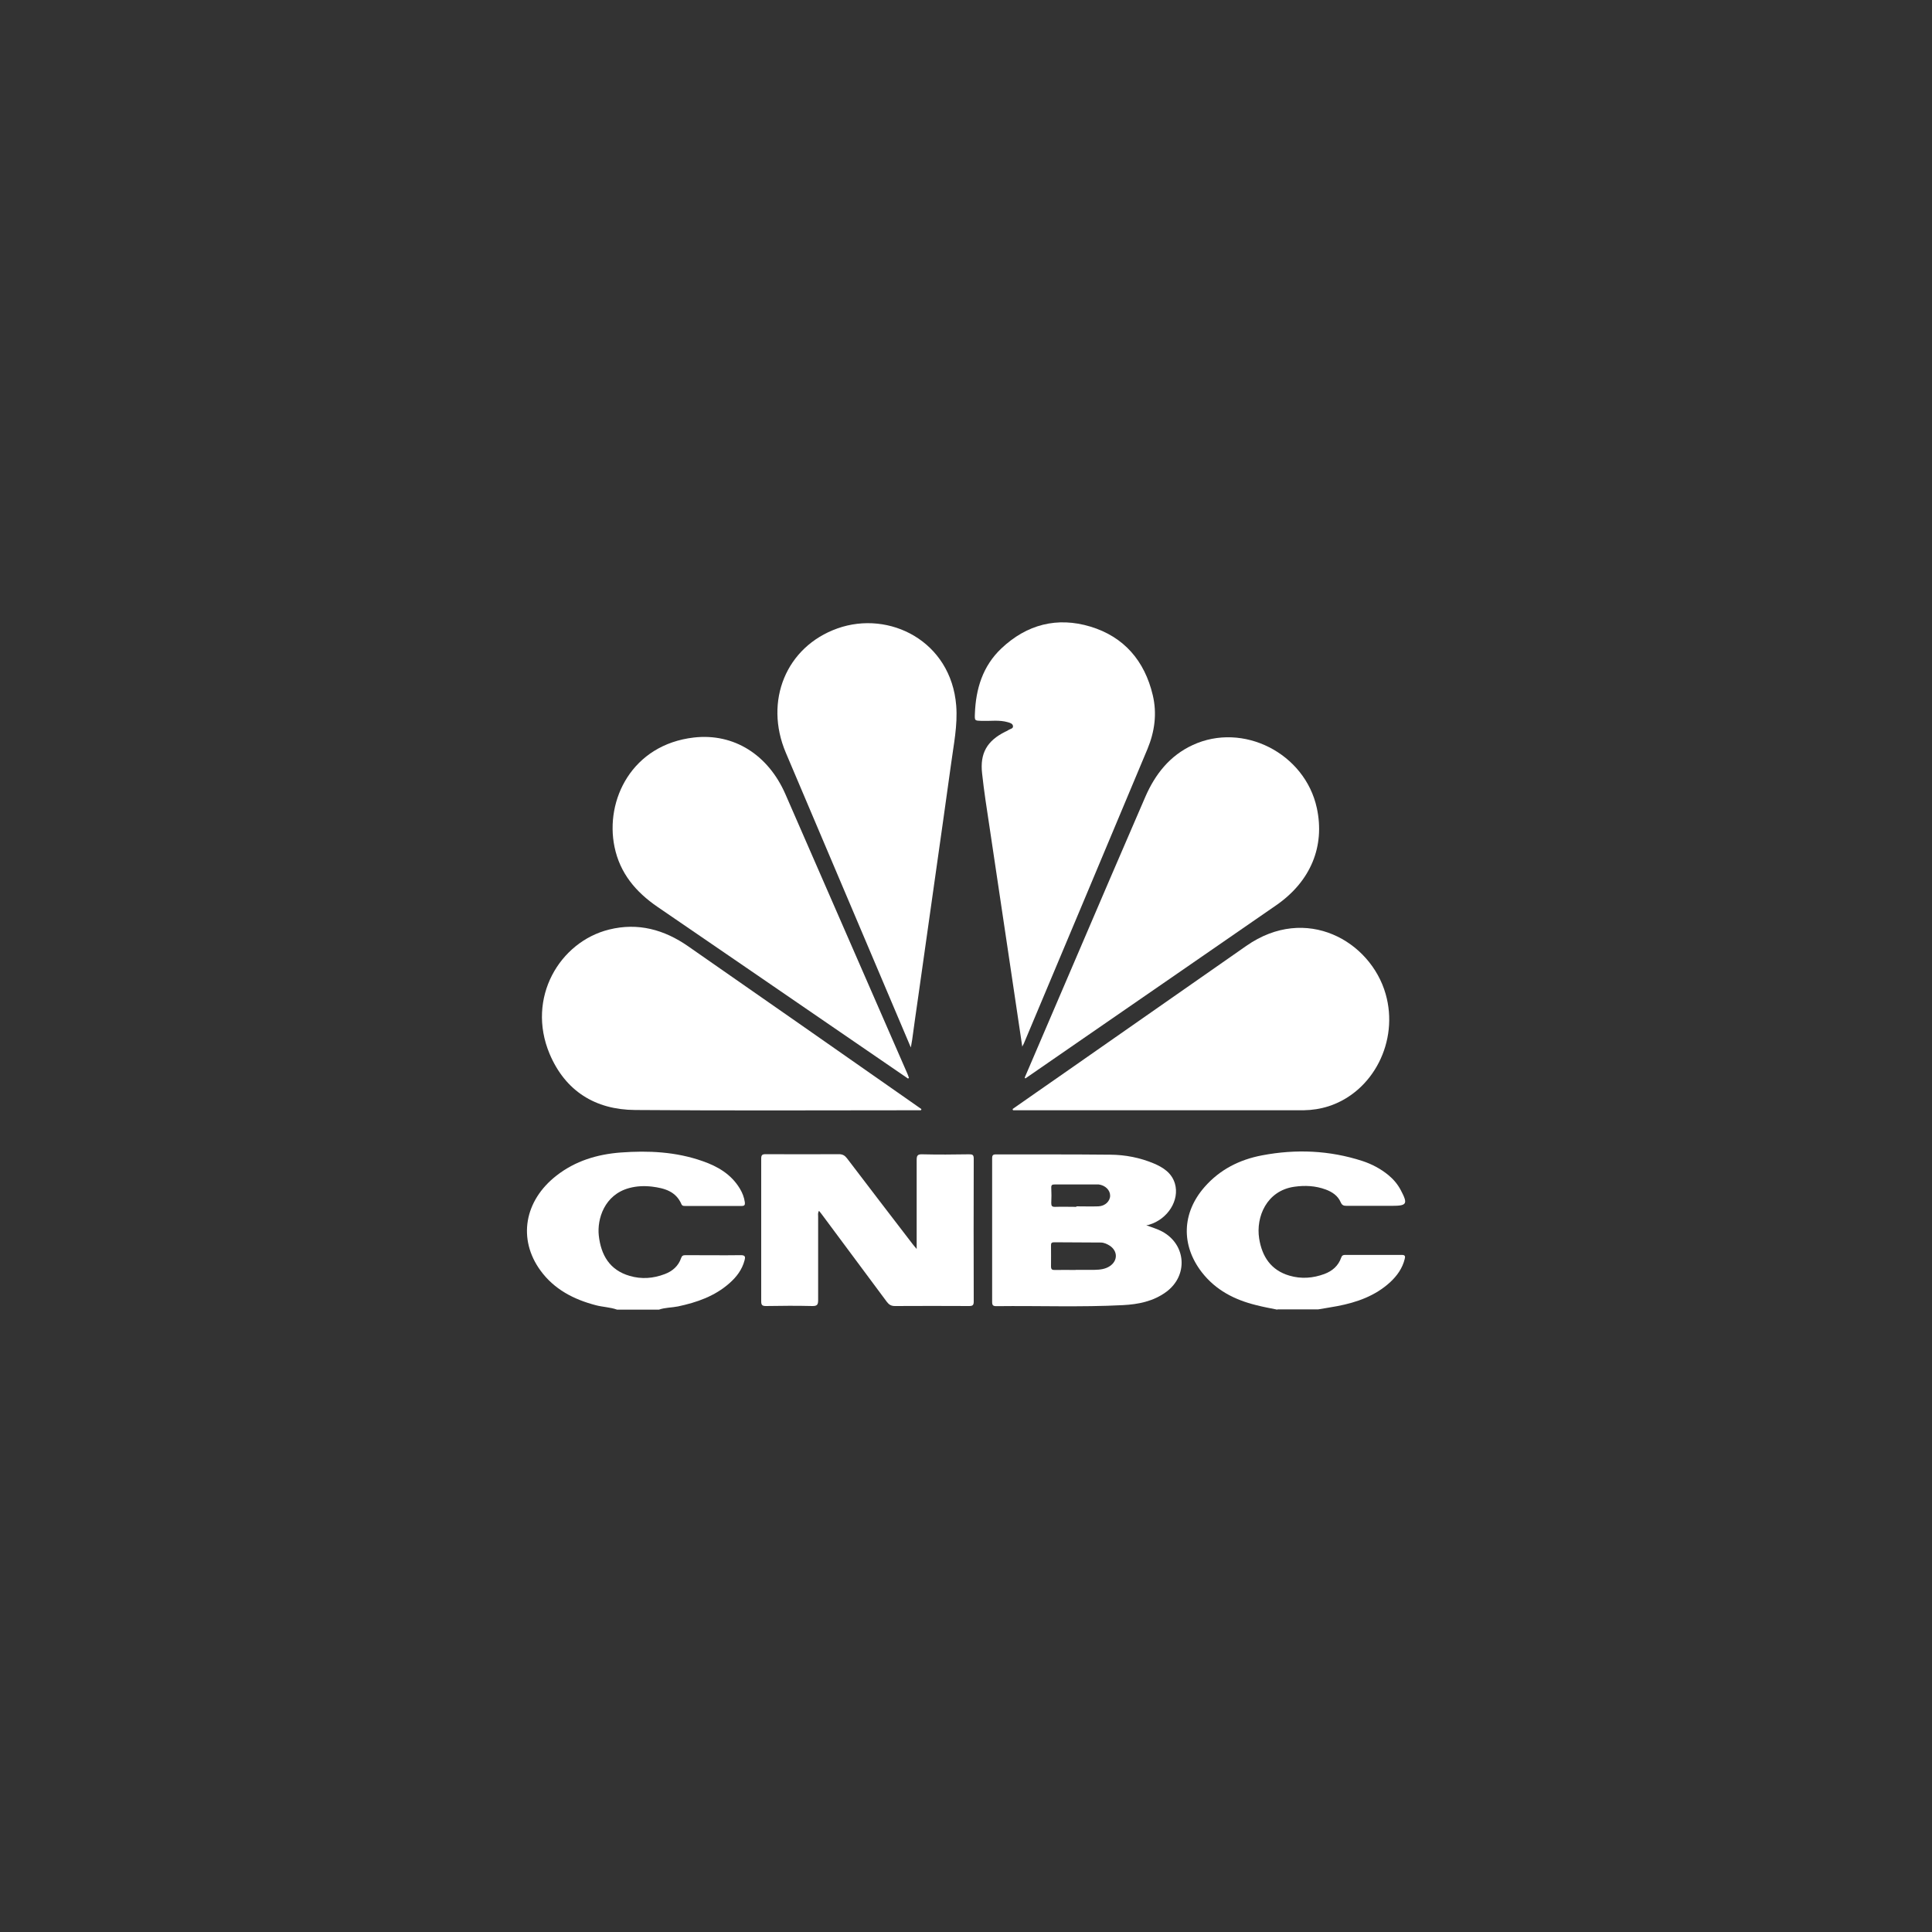
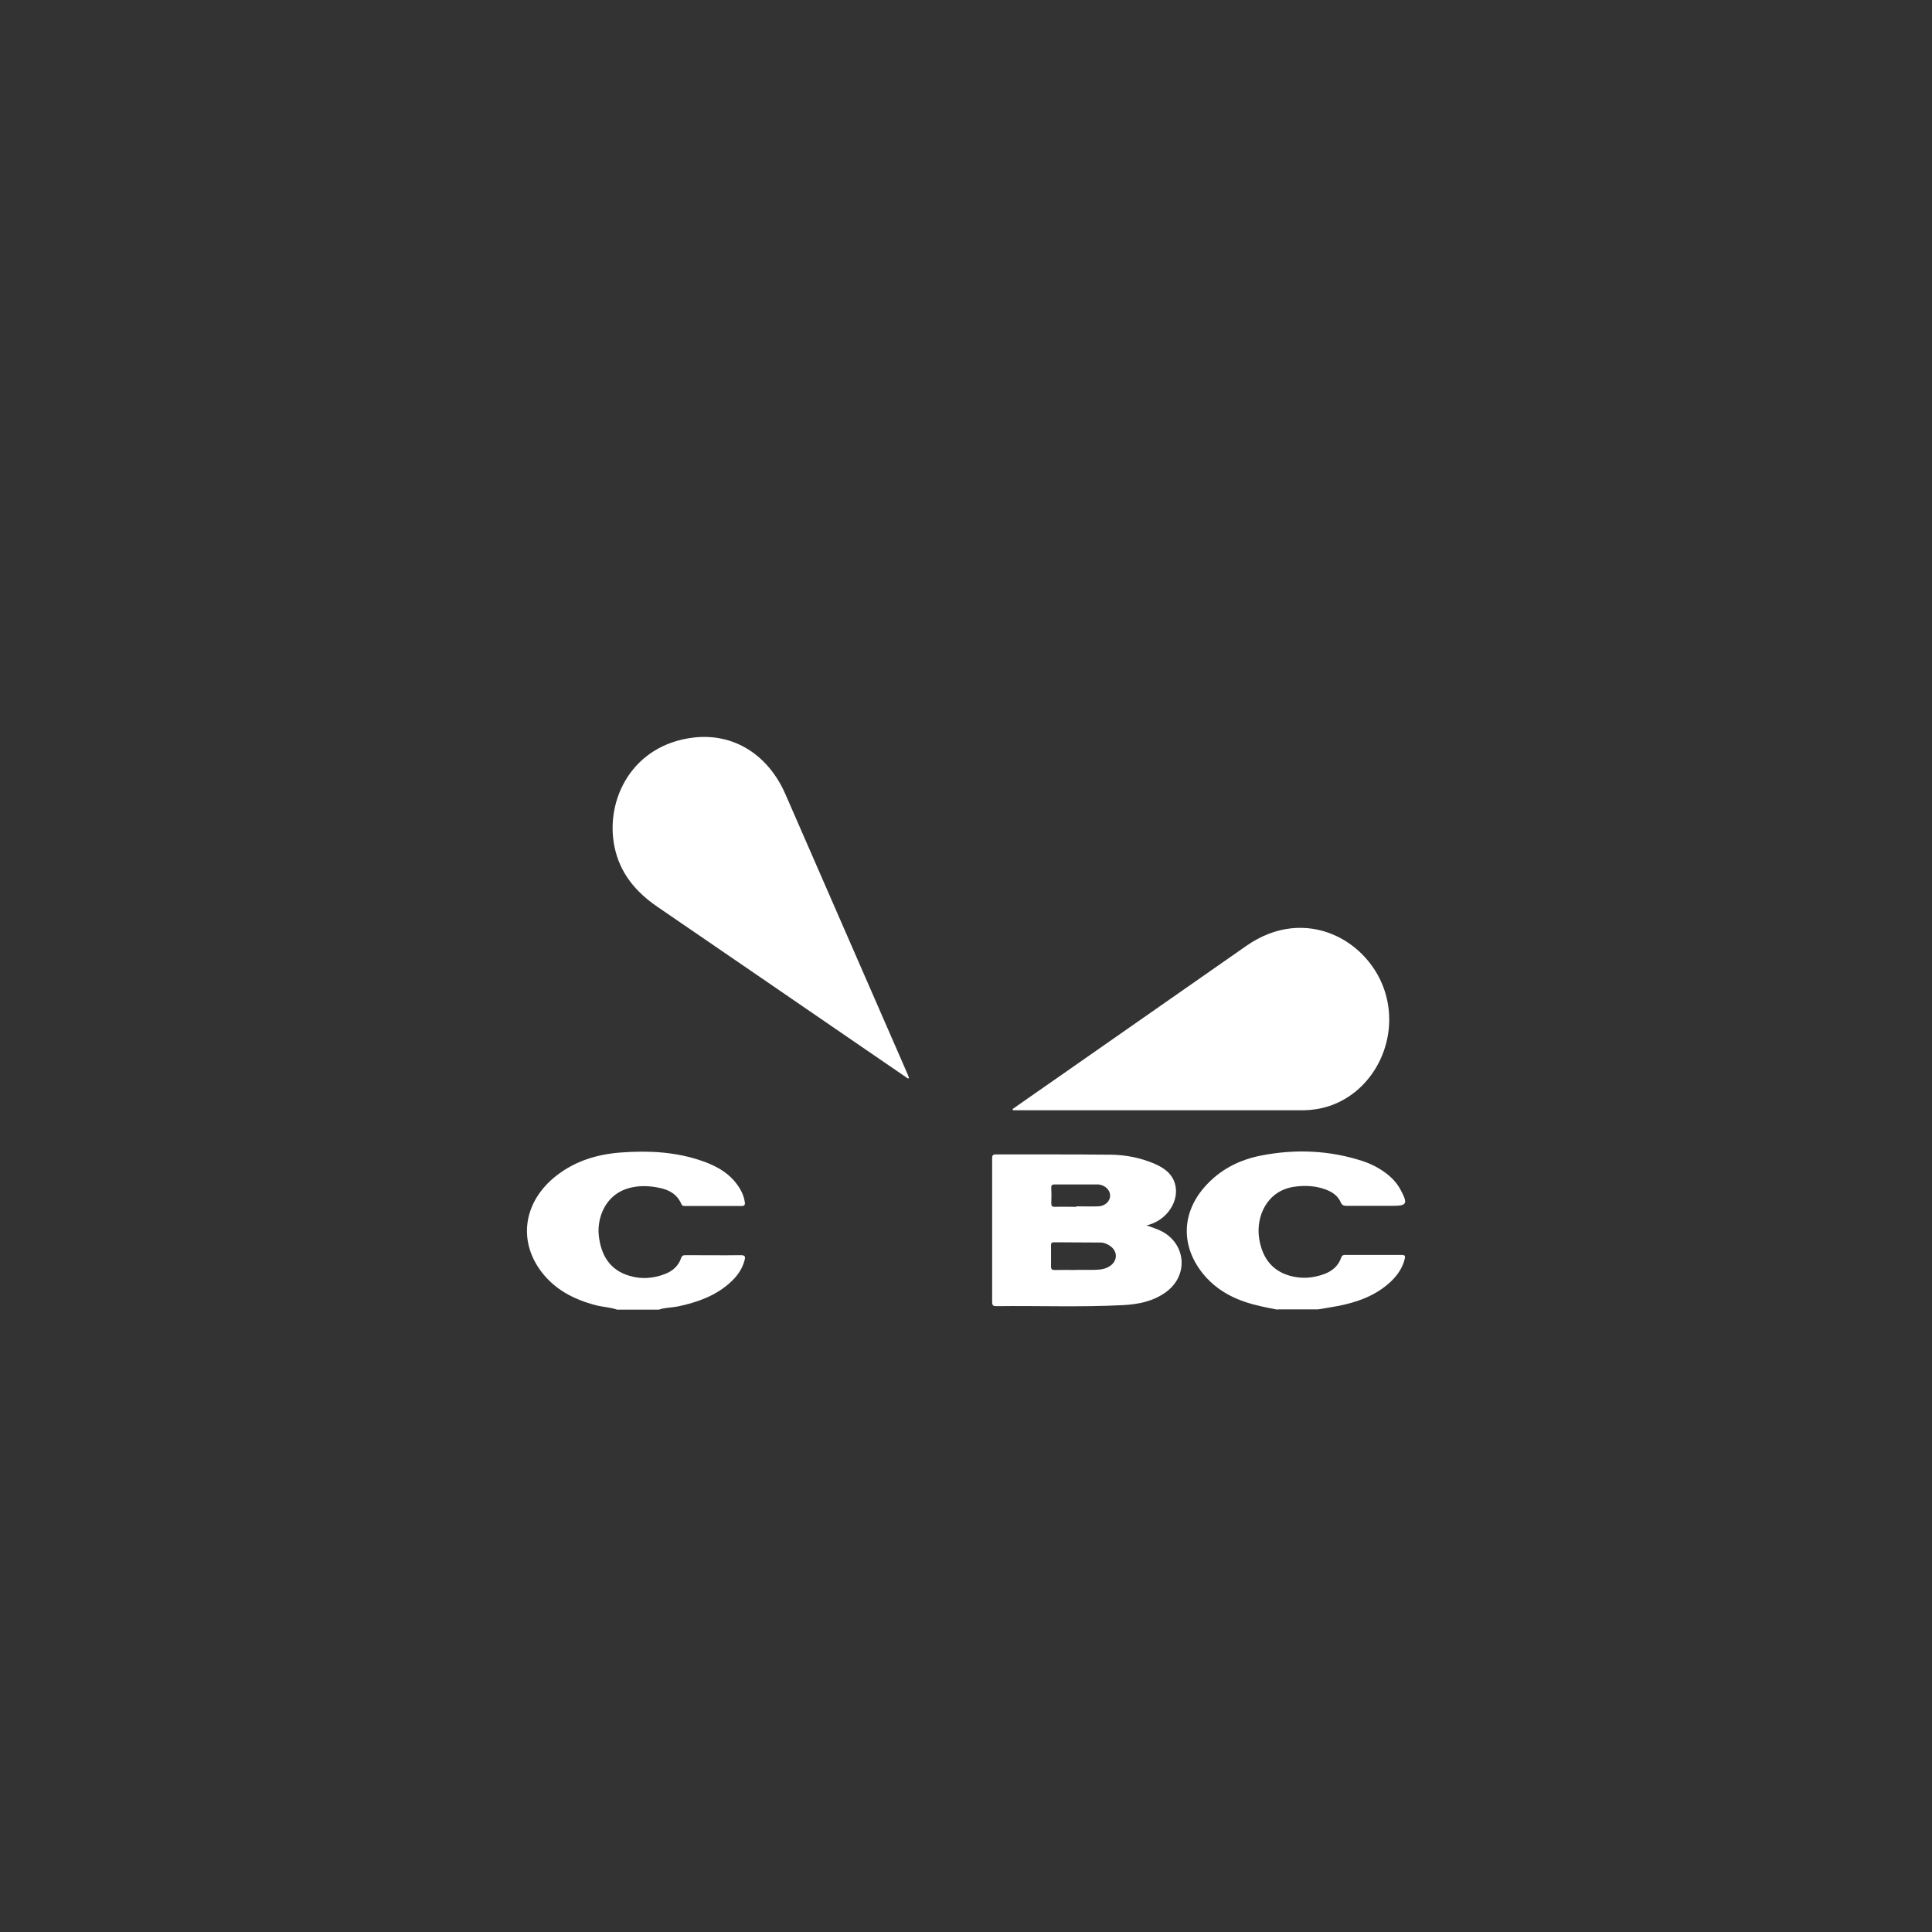
<svg xmlns="http://www.w3.org/2000/svg" id="Layer_1" viewBox="0 0 150 150">
  <rect x="0" y="0" width="150" height="150" fill="#333333" stroke="none" />
  <defs>
    <style>.cls-1{fill:#fff;stroke-width:0px;}</style>
  </defs>
  <path class="cls-1" d="M47.91,101.68c-.53-.19-1.1-.2-1.64-.34-1.72-.45-3.24-1.23-4.31-2.7-1.77-2.43-1.26-5.42,1.25-7.37,1.46-1.14,3.16-1.65,4.98-1.79,2.15-.16,4.29-.06,6.36.67,1.18.41,2.22,1.02,2.89,2.13.2.33.34.69.39,1.07.02.19-.02.28-.24.28-1.47,0-2.93,0-4.4,0-.12,0-.22,0-.28-.13-.43-1.01-1.33-1.25-2.28-1.37-.59-.07-1.19-.05-1.78.11-1.93.52-2.5,2.41-2.36,3.69.17,1.51.84,2.68,2.4,3.13.92.27,1.83.2,2.72-.14.59-.22,1.06-.62,1.27-1.24.06-.18.15-.23.34-.23,1.44,0,2.88.02,4.31,0,.35,0,.34.16.28.39-.19.73-.62,1.3-1.18,1.79-1.14,1.01-2.53,1.49-3.99,1.8-.49.1-1,.08-1.48.25h-3.25Z" />
  <path class="cls-1" d="M99.17,101.68c-.55-.11-1.1-.21-1.64-.35-1.67-.41-3.14-1.16-4.22-2.55-1.63-2.11-1.55-4.61.21-6.62,1.19-1.36,2.72-2.13,4.47-2.46,2.63-.5,5.23-.39,7.79.44.73.24,1.41.6,2.01,1.09.4.33.73.72.97,1.18.56,1.06.48,1.21-.68,1.21-1.18,0-2.36,0-3.54,0-.23,0-.35-.05-.45-.28-.22-.51-.66-.8-1.17-.99-.79-.29-1.61-.33-2.44-.21-2.14.31-2.98,2.34-2.72,4.01.22,1.4.91,2.47,2.35,2.89.92.27,1.83.2,2.72-.13.61-.23,1.08-.63,1.3-1.27.06-.17.15-.21.31-.21,1.47,0,2.93,0,4.4,0,.27,0,.27.13.22.32-.18.73-.6,1.31-1.14,1.81-1.15,1.05-2.56,1.55-4.06,1.84-.51.1-1.02.17-1.52.26h-3.16Z" />
-   <path class="cls-1" d="M70.71,81.31c-1.12-2.65-2.19-5.17-3.26-7.69-2.15-5.06-4.29-10.12-6.44-15.18-1.7-4.01.02-8.23,4.01-9.65,4.03-1.43,8.82.99,9.22,5.99.12,1.54-.2,3.03-.4,4.54-.4,2.92-.82,5.83-1.23,8.74-.44,3.11-.88,6.22-1.32,9.33-.16,1.11-.32,2.22-.47,3.34-.02.15-.05.31-.1.58Z" />
-   <path class="cls-1" d="M79.37,81.27c-.38-2.59-.76-5.09-1.13-7.59-.47-3.15-.94-6.3-1.41-9.45-.21-1.39-.43-2.78-.58-4.18-.18-1.57.39-2.54,1.8-3.24.09-.04.18-.08.26-.14.13-.08.35-.1.34-.28-.01-.21-.23-.27-.41-.32-.66-.19-1.33-.08-2-.1-.57-.02-.57,0-.55-.55.07-1.94.61-3.71,2.06-5.08,1.97-1.86,4.33-2.47,6.91-1.69,2.61.79,4.21,2.66,4.84,5.32.34,1.43.15,2.83-.41,4.18-3.19,7.63-6.4,15.25-9.6,22.87-.02.05-.05.1-.13.25Z" />
  <path class="cls-1" d="M70.5,83.74c-1.89-1.29-3.77-2.59-5.66-3.88-4.6-3.15-9.19-6.31-13.79-9.45-1.68-1.15-2.92-2.61-3.34-4.66-.75-3.64,1.36-7.94,6.17-8.49,3.11-.35,5.76,1.35,7.09,4.38,3.16,7.23,6.31,14.47,9.47,21.7.05.11.09.23.13.35-.02.02-.05.03-.07.05Z" />
-   <path class="cls-1" d="M79.56,83.66c1.33-3.09,2.65-6.19,3.98-9.28,1.79-4.18,3.58-8.36,5.39-12.53.76-1.74,1.89-3.18,3.66-4,3.91-1.82,8.73.63,9.65,4.89.64,2.97-.48,5.69-3.15,7.54-5.1,3.53-10.21,7.05-15.31,10.57-1.39.96-2.78,1.92-4.17,2.88-.02-.02-.04-.04-.05-.06Z" />
-   <path class="cls-1" d="M71.51,86.2c-.07,0-.13,0-.2,0-7.33,0-14.66.04-22-.02-3.09-.02-5.42-1.47-6.64-4.36-1.82-4.34.78-8.7,4.62-9.65,2.25-.56,4.29.01,6.14,1.3,5.72,3.97,11.43,7.97,17.14,11.96.32.23.65.45.97.68-.01.03-.03.06-.04.09Z" />
  <path class="cls-1" d="M78.61,86.11c1.22-.85,2.44-1.71,3.67-2.56,4.83-3.37,9.65-6.74,14.48-10.11,4.65-3.25,9.65-.37,10.82,3.73,1.05,3.66-.96,7.6-4.43,8.72-.63.2-1.27.3-1.93.31-7.47,0-14.94,0-22.41,0-.05,0-.1,0-.16,0-.01-.03-.02-.06-.03-.09Z" />
-   <path class="cls-1" d="M71.17,96.98c0-2.39,0-4.65,0-6.91,0-.34.06-.46.43-.45,1.21.03,2.42.02,3.63,0,.25,0,.37.02.37.33-.01,3.7-.01,7.4,0,11.1,0,.29-.09.35-.36.35-1.92-.01-3.84-.01-5.76,0-.3,0-.46-.11-.63-.33-1.67-2.25-3.34-4.5-5.01-6.74-.07-.1-.15-.19-.25-.32-.11.16-.07.32-.07.46,0,2.15,0,4.3,0,6.45,0,.35-.05.49-.46.48-1.19-.03-2.39-.02-3.59,0-.31,0-.37-.09-.37-.38,0-3.69,0-7.37,0-11.06,0-.29.08-.35.35-.35,1.89.01,3.79.01,5.68,0,.29,0,.46.1.63.32,1.69,2.22,3.38,4.43,5.08,6.64.08.11.17.21.33.4Z" />
  <path class="cls-1" d="M89,95.13c.44.17.85.28,1.22.48,1.89,1.01,2.05,3.45.3,4.71-.99.72-2.15.95-3.34,1.01-3.27.17-6.55.04-9.82.08-.26,0-.33-.07-.33-.33,0-3.72,0-7.43,0-11.15,0-.24.07-.31.31-.3,2.96,0,5.92-.01,8.88.02,1.15.01,2.29.23,3.36.68.73.31,1.39.73,1.64,1.56.38,1.29-.55,2.77-2.01,3.2-.05.02-.11.02-.22.04ZM83.5,98.59c.5,0,1,0,1.49,0,.41-.01.82-.05,1.18-.29.62-.42.62-1.16,0-1.58-.22-.14-.46-.25-.71-.25-1.21-.01-2.42-.01-3.62-.02-.18,0-.25.06-.24.25,0,.54.01,1.08,0,1.62,0,.23.08.29.3.28.54-.01,1.08,0,1.62,0ZM83.58,93.66s0,0,0,0c.57,0,1.14.02,1.7,0,.52-.02.91-.4.91-.83,0-.43-.37-.8-.89-.87-.04,0-.09,0-.13,0-1.09,0-2.19,0-3.28,0-.2,0-.28.04-.27.26.02.4.02.8,0,1.19,0,.22.06.29.28.29.55-.02,1.11,0,1.66,0Z" />
</svg>